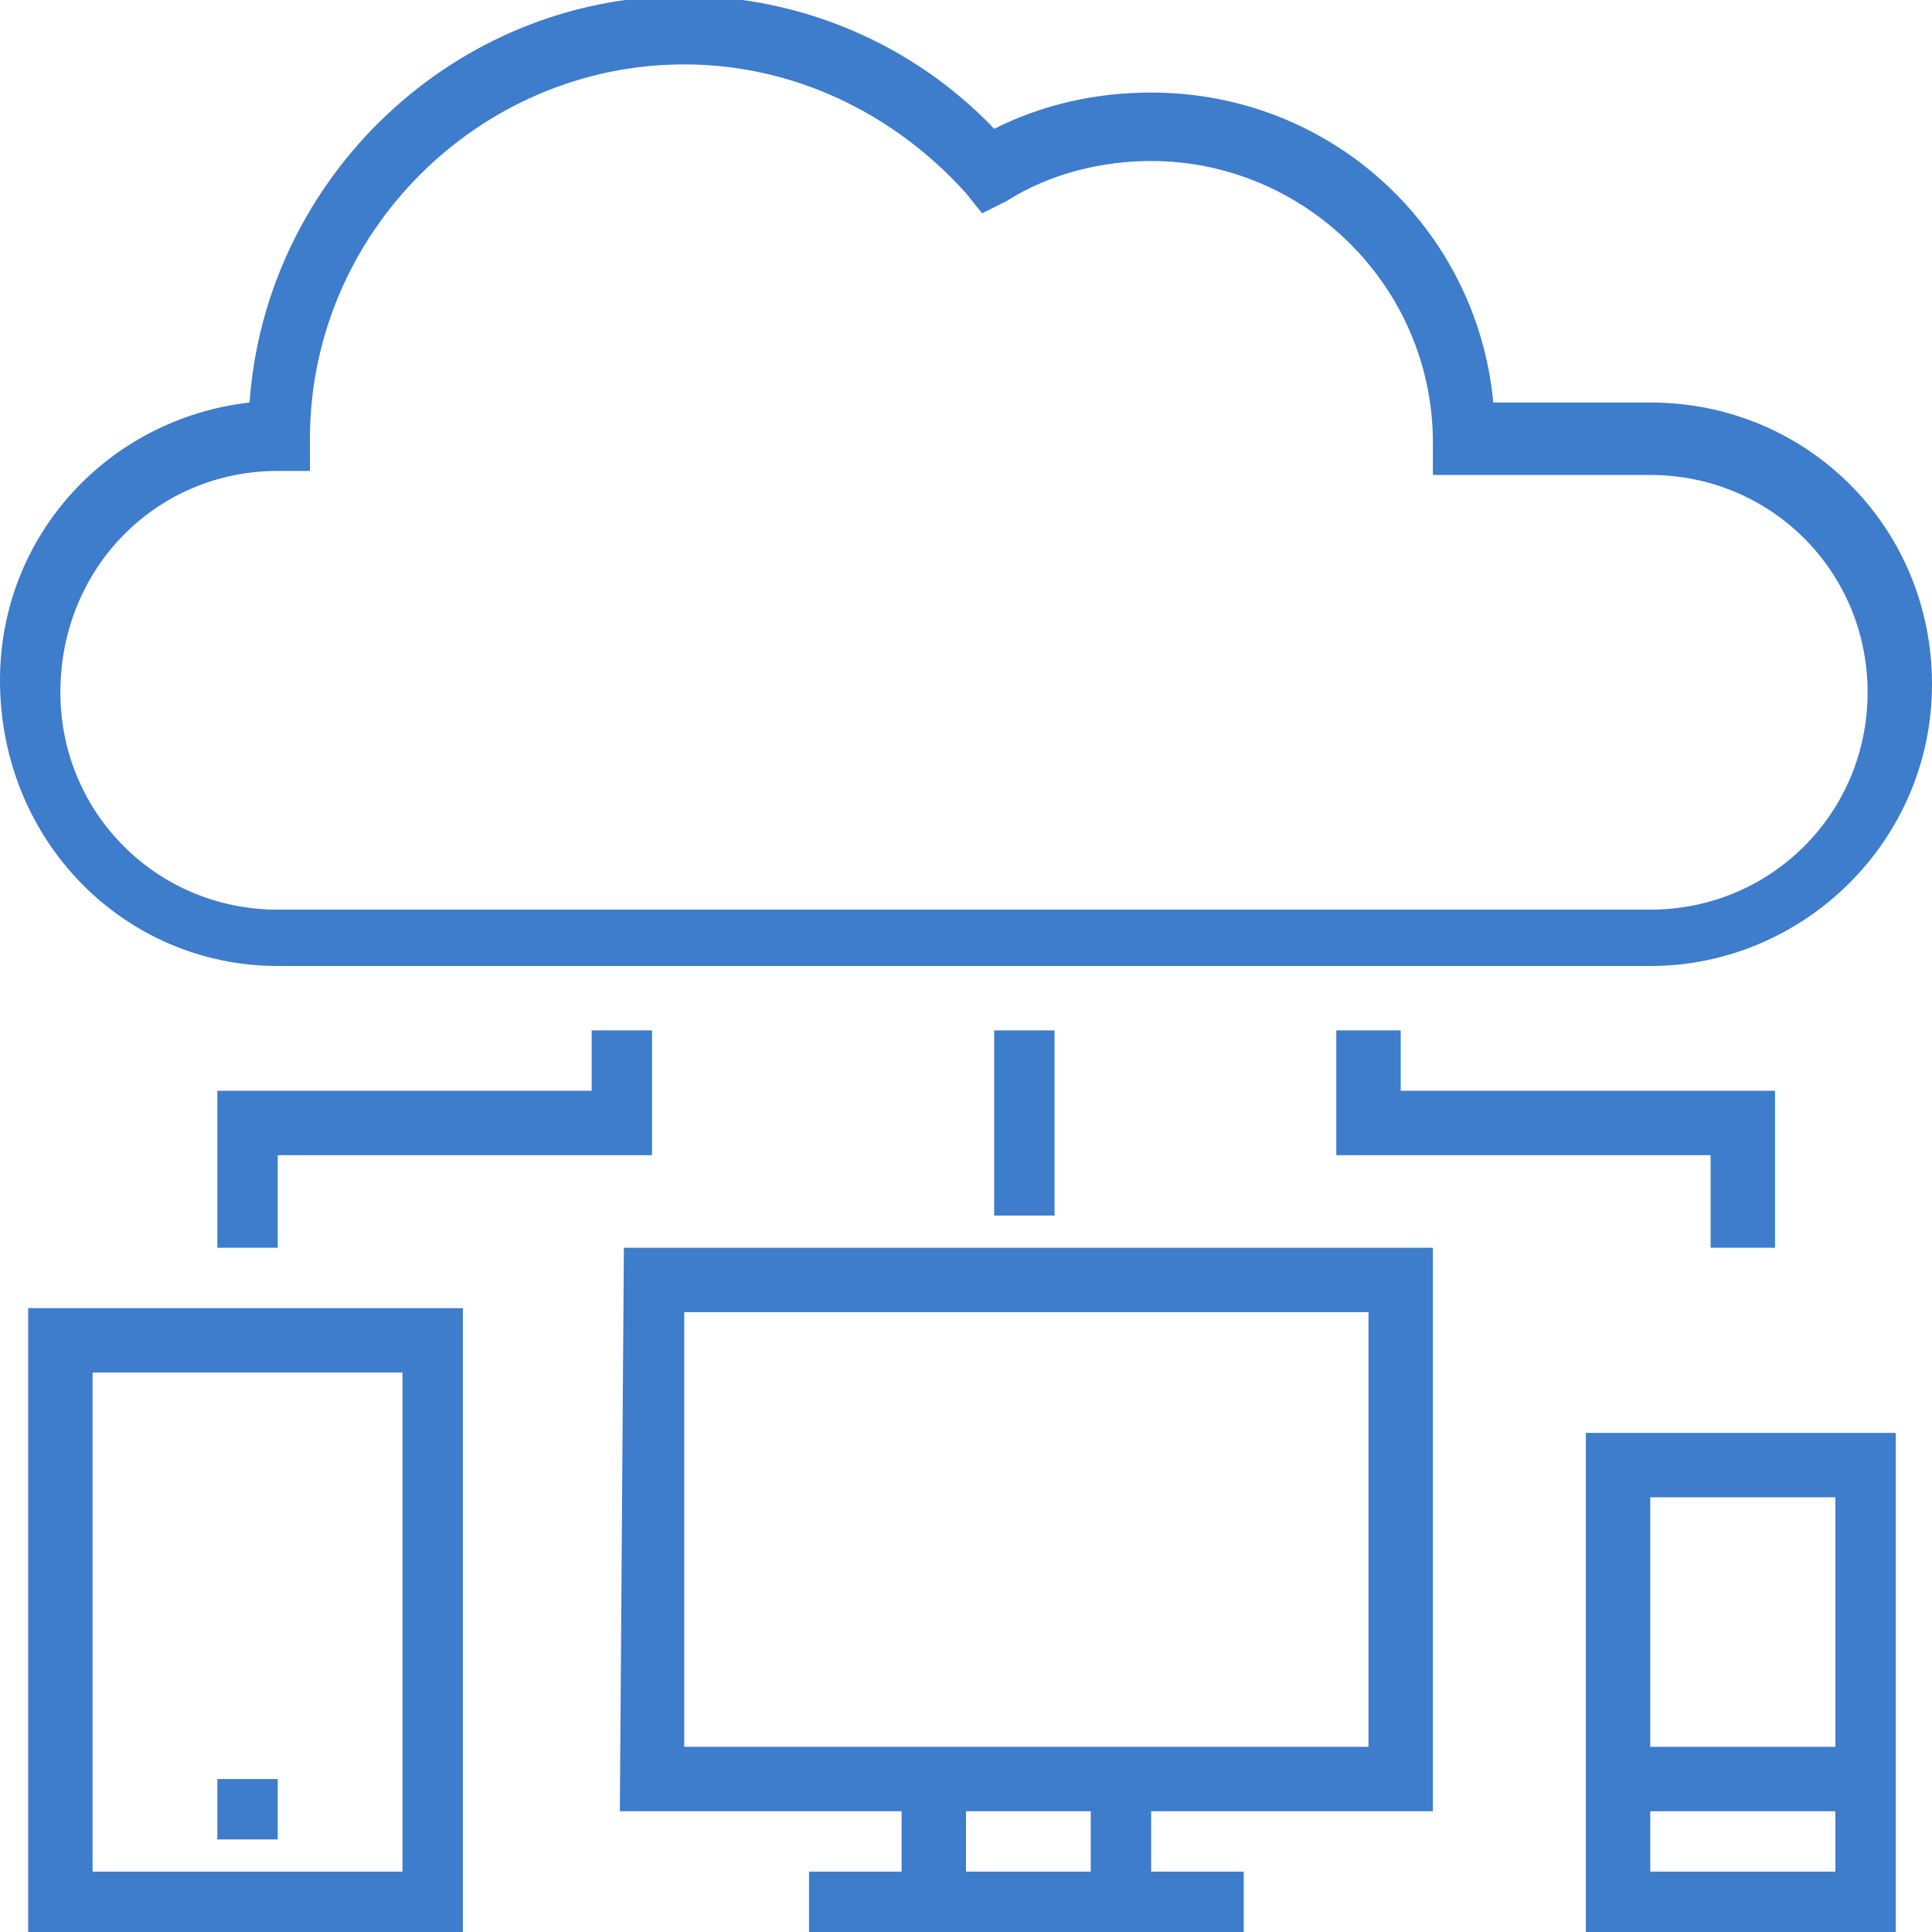
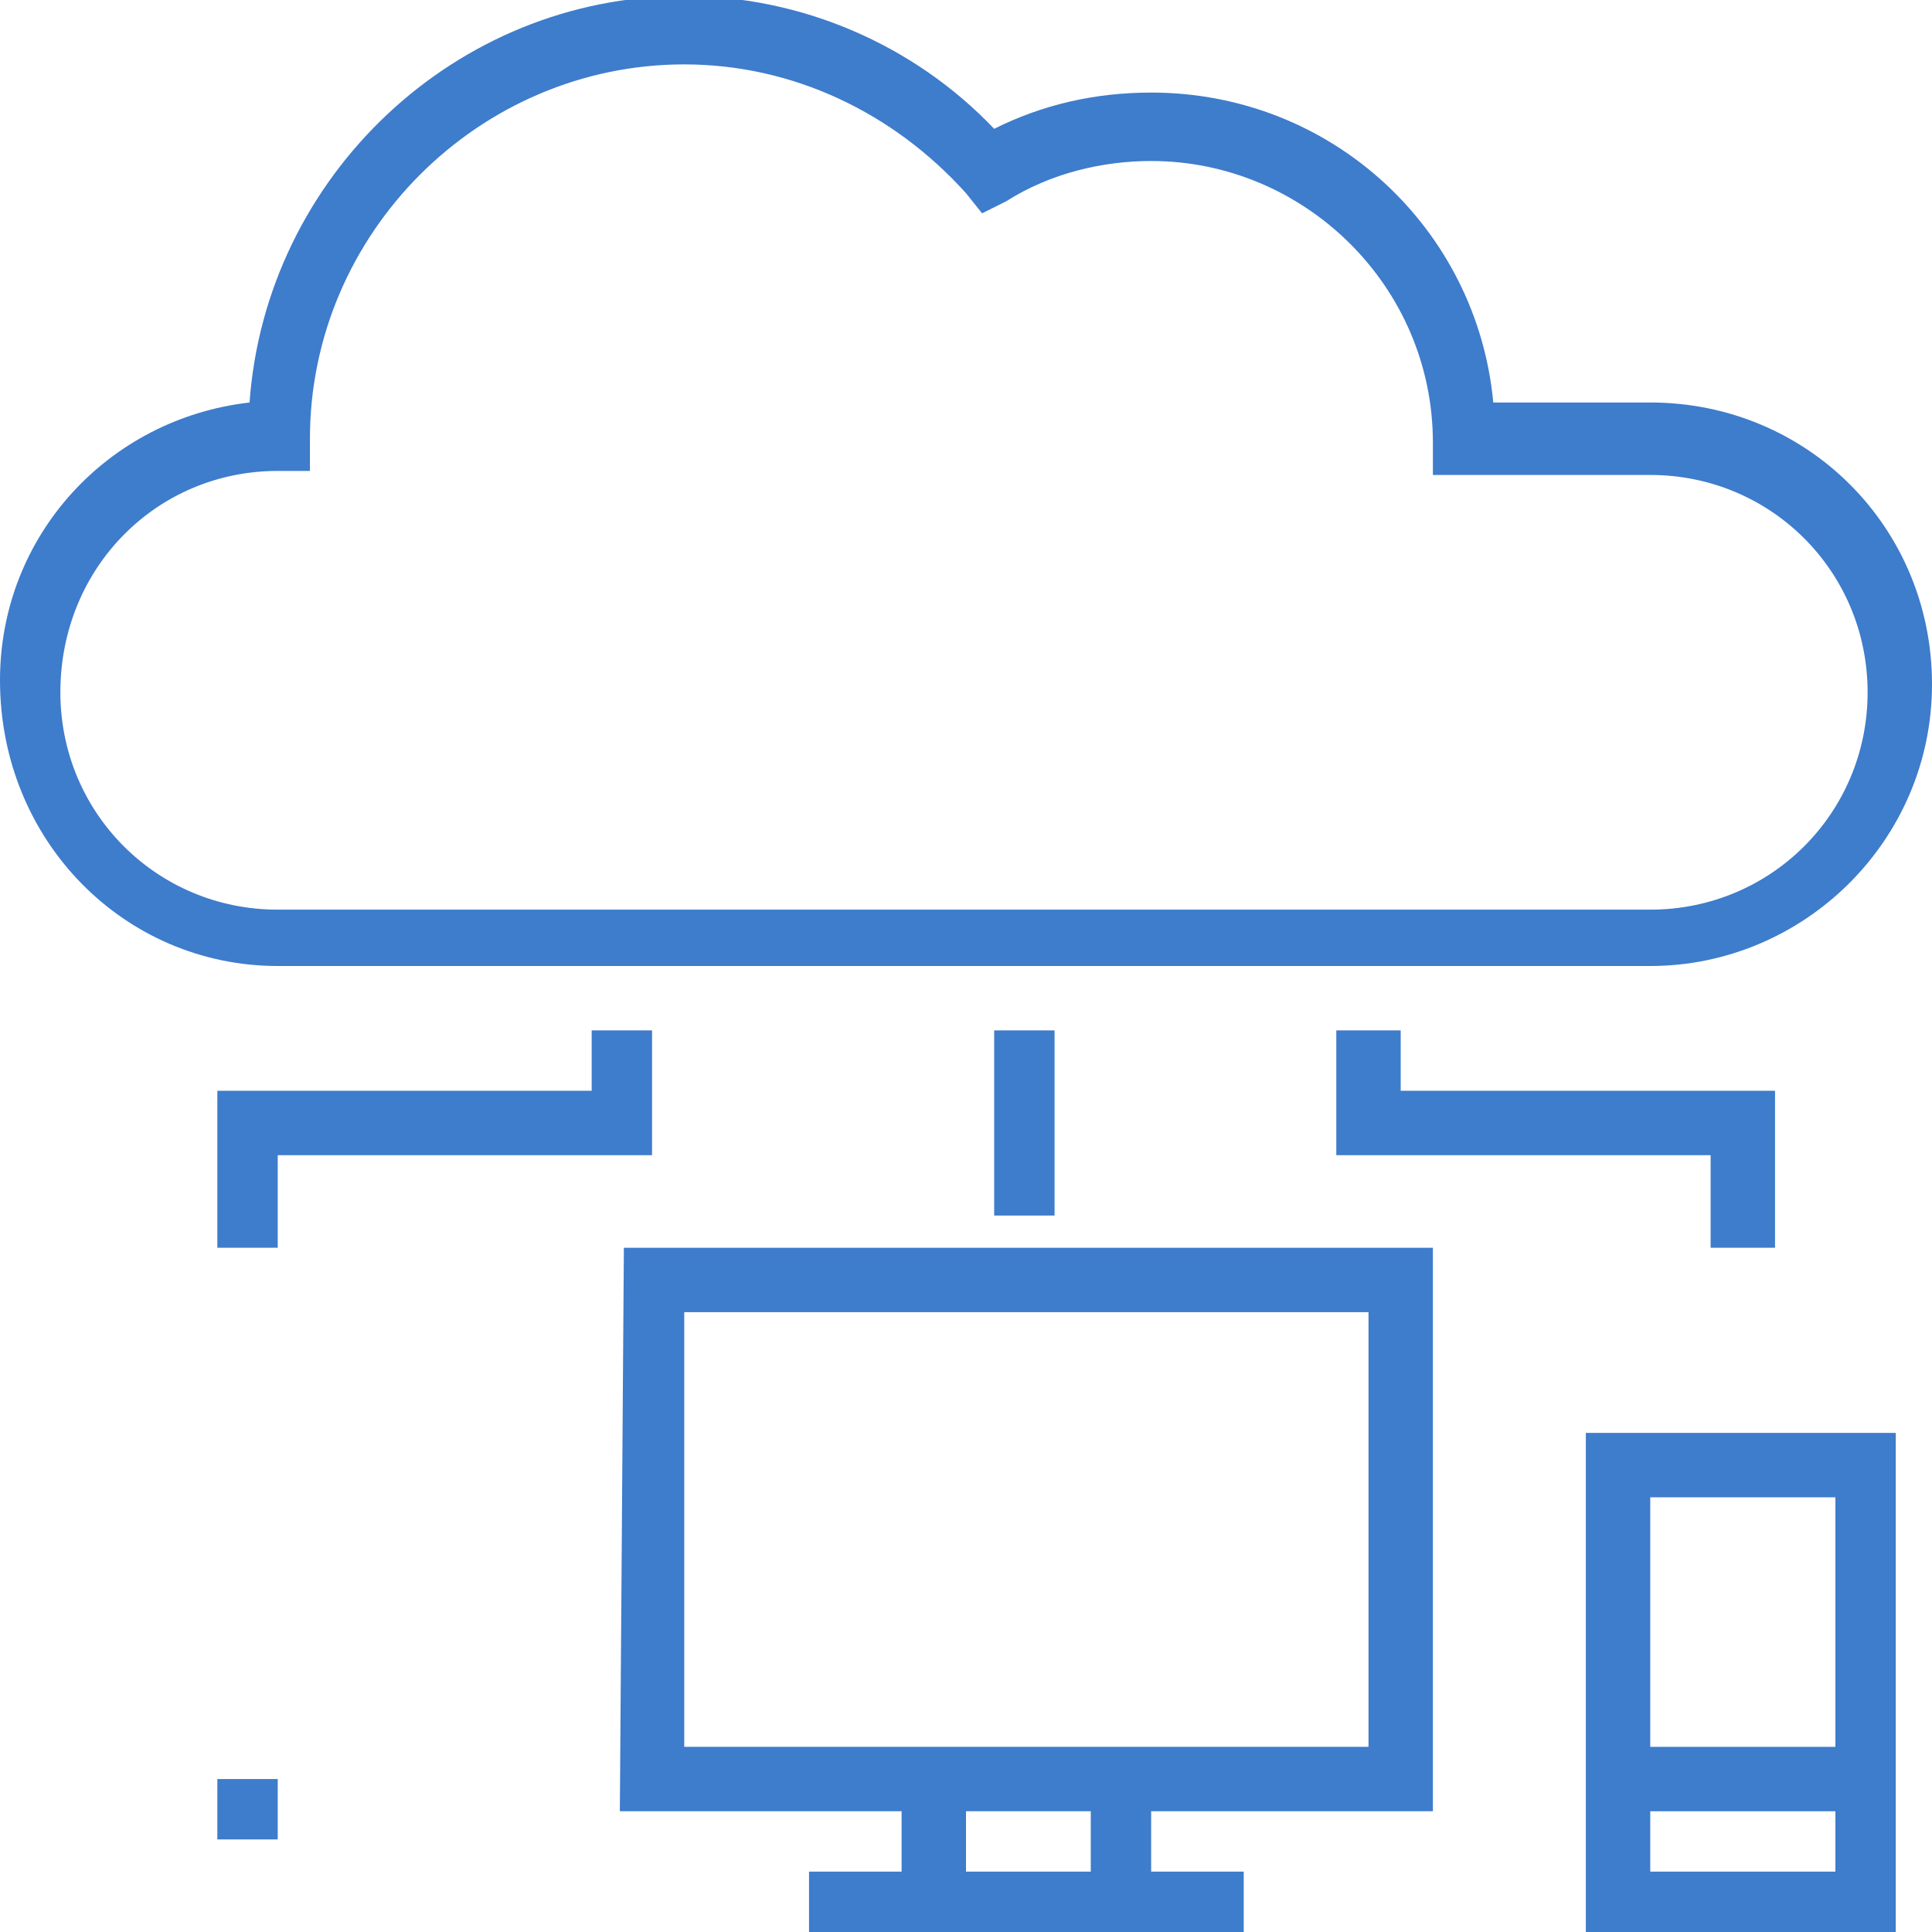
<svg xmlns="http://www.w3.org/2000/svg" version="1.1" id="Capa_1" x="0px" y="0px" viewBox="183 373 48 48" style="enable-background:new 183 373 48 48;" xml:space="preserve">
  <style type="text/css">
	.st0{fill:#3E7CCC;}
</style>
  <g>
    <path class="st0" d="M189.9,397H224c3.8,0,7-3.1,7-7s-3.1-7-7-7h-3.9c-0.4-4.3-4-7.7-8.5-7.7c-1.4,0-2.7,0.3-3.9,0.9   c-2-2.1-4.8-3.3-7.7-3.3c-5.7,0-10.4,4.5-10.8,10.1c-3.5,0.4-6.2,3.3-6.2,6.9C183,393.9,186.1,397,189.9,397z M189.9,384.7h0.8   v-0.8c0-5.1,4.2-9.3,9.3-9.3c2.7,0,5.2,1.2,7,3.2l0.4,0.5l0.6-0.3c1.1-0.7,2.4-1,3.6-1c3.8,0,7,3.1,7,7v0.8h5.4   c3,0,5.4,2.4,5.4,5.4c0,3-2.4,5.4-5.4,5.4h-34.1c-3,0-5.4-2.4-5.4-5.4C184.5,387.1,186.9,384.7,189.9,384.7z" />
    <path class="st0" d="M198.4,418h7v1.5h-2.3v1.5h2.3h6.2h2.3v-1.5h-2.3V418h7V404h-20.1L198.4,418L198.4,418z M210.1,419.5H207V418   h3.1V419.5z M200,405.6h17v10.8h-5.4h-6.2H200V405.6L200,405.6z" />
-     <path class="st0" d="M183.7,421h10.8v-15.5h-10.8V421z M185.3,407.1h7.7v12.4h-7.7V407.1z" />
-     <path class="st0" d="M222.4,421h7.7v-12.4h-7.7V421z M224,419.5V418h4.6v1.5H224z M228.6,410.2v6.2H224v-6.2H228.6z" />
+     <path class="st0" d="M222.4,421h7.7v-12.4h-7.7V421z M224,419.5V418h4.6v1.5H224M228.6,410.2v6.2H224v-6.2H228.6z" />
    <rect x="188.4" y="417.2" class="st0" width="1.5" height="1.5" />
    <polygon class="st0" points="188.4,400.1 188.4,404 189.9,404 189.9,401.7 199.2,401.7 199.2,398.6 197.7,398.6 197.7,400.1  " />
    <polygon class="st0" points="227.1,404 227.1,400.1 217.8,400.1 217.8,398.6 216.2,398.6 216.2,401.7 225.5,401.7 225.5,404  " />
    <rect x="207.7" y="398.6" class="st0" width="1.5" height="4.6" />
  </g>
</svg>